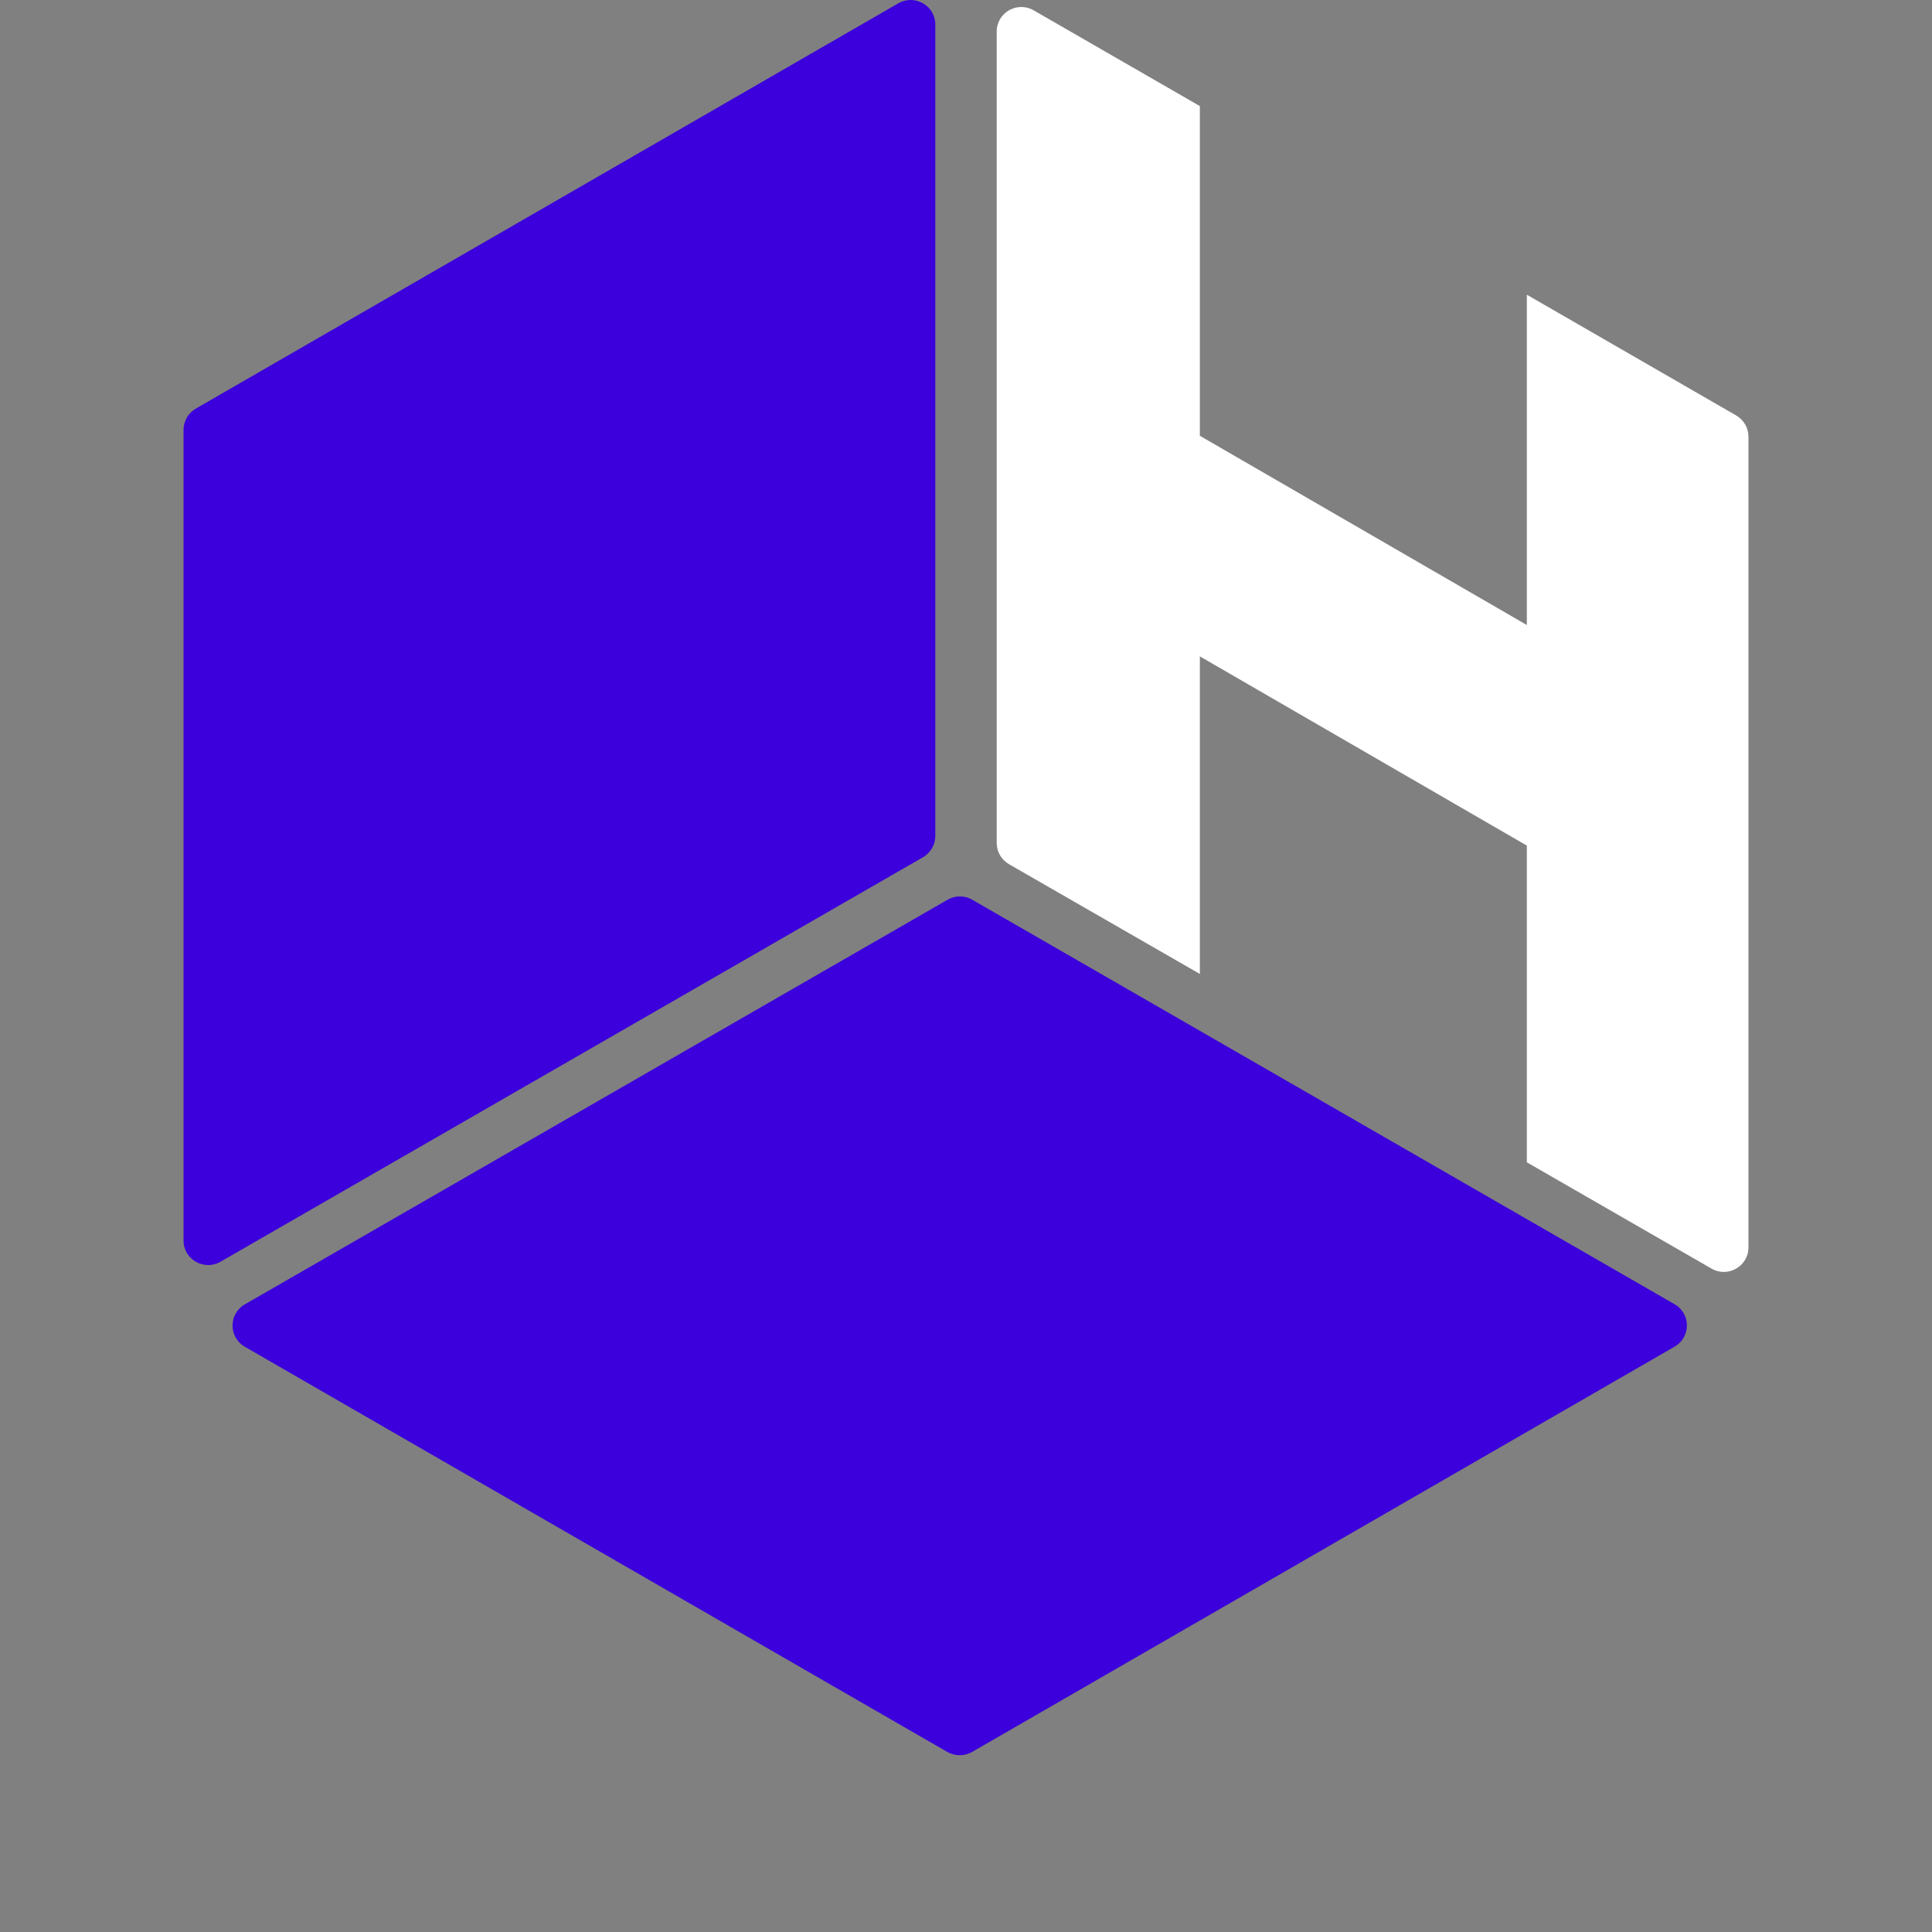
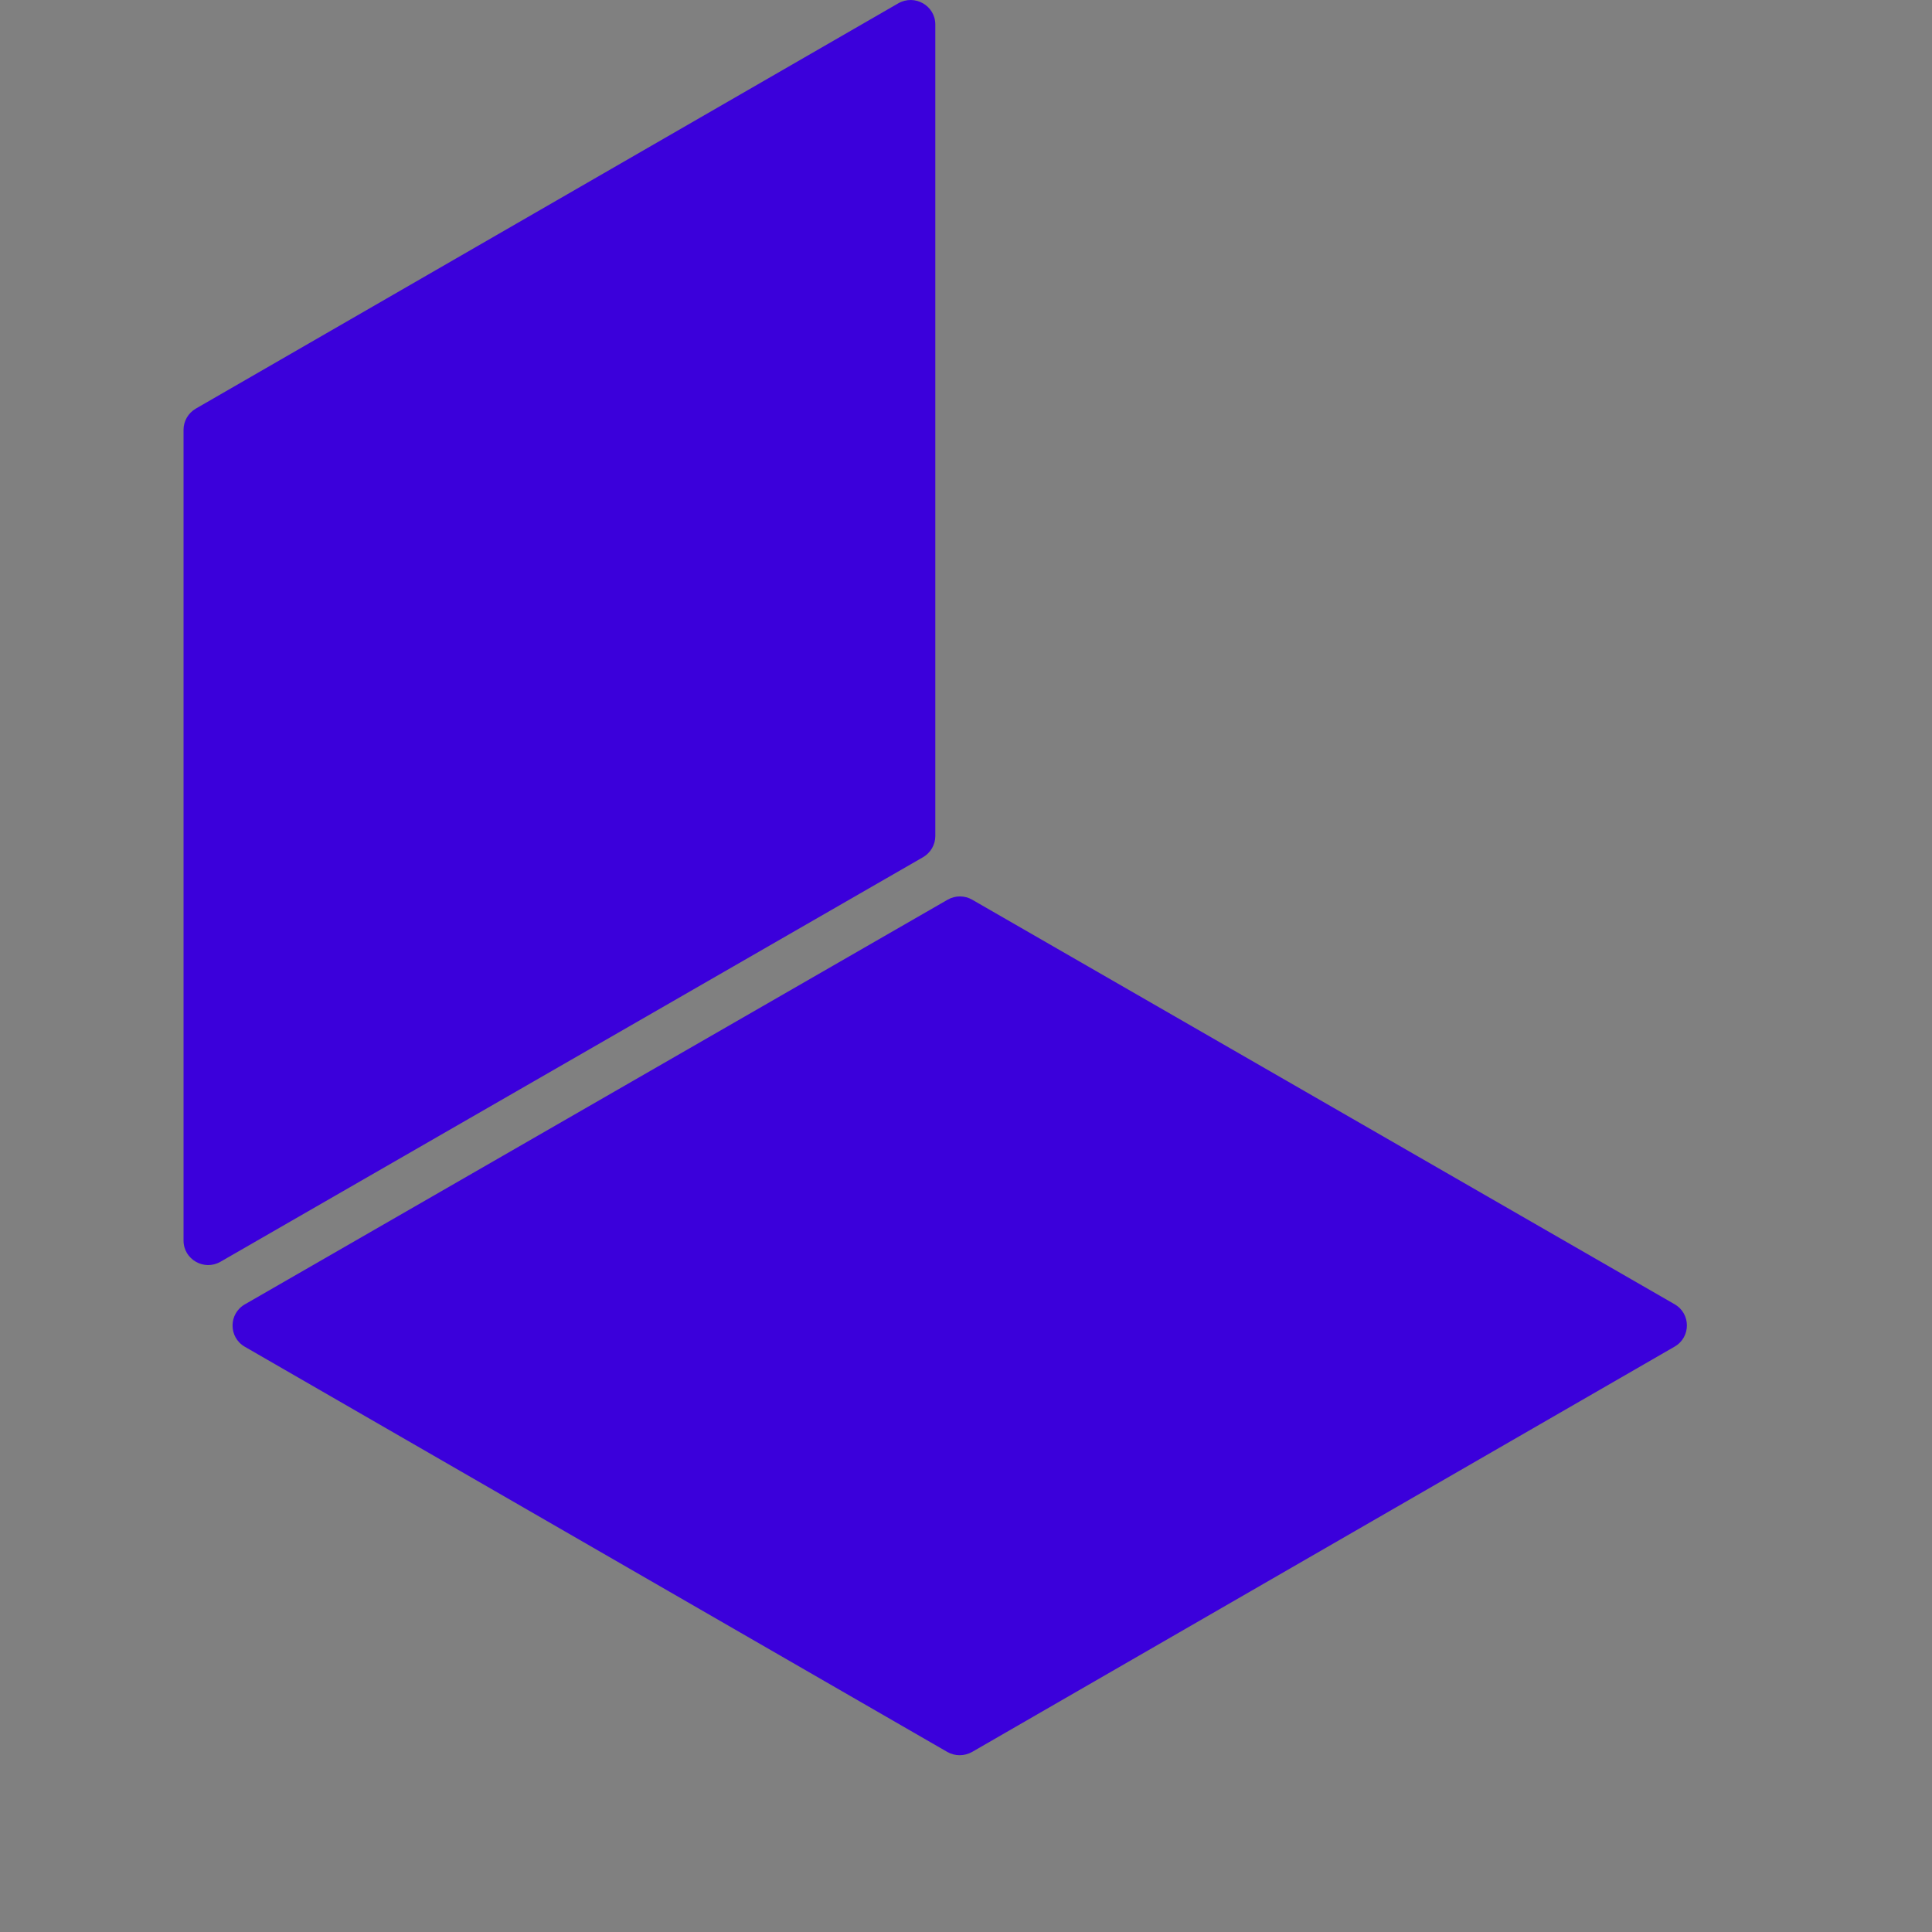
<svg xmlns="http://www.w3.org/2000/svg" width="87" height="87" viewBox="0 0 87 87" fill="none">
  <rect x="0" y="0" width="87" height="87" fill="#808080" stroke="none" />
  <path d="M42.118 1.104V37.647C42.118 38.039 41.907 38.403 41.563 38.602L9.928 56.818C9.191 57.243 8.265 56.713 8.265 55.864V19.354C8.265 18.962 8.476 18.598 8.82 18.399L40.45 0.15C41.192 -0.275 42.118 0.254 42.118 1.104Z" fill="#3B00DB" />
  <path d="M42.655 78.89L11.025 60.646C10.288 60.221 10.288 59.162 11.025 58.737L42.672 40.515C43.016 40.317 43.437 40.317 43.78 40.515L75.41 58.732C76.147 59.157 76.147 60.215 75.41 60.64L43.769 78.895C43.42 79.088 42.999 79.088 42.655 78.89Z" fill="#3B00DB" />
-   <path d="M68.755 13.271V28.145L54.031 19.624V4.777L46.545 0.464C45.808 0.04 44.883 0.569 44.883 1.418V37.962C44.883 38.353 45.093 38.718 45.437 38.916L54.031 43.858V29.557L68.755 38.078V52.34L77.072 57.127C77.809 57.552 78.735 57.022 78.735 56.173V19.663C78.735 19.271 78.524 18.907 78.181 18.708L68.755 13.271Z" fill="white" />
</svg>